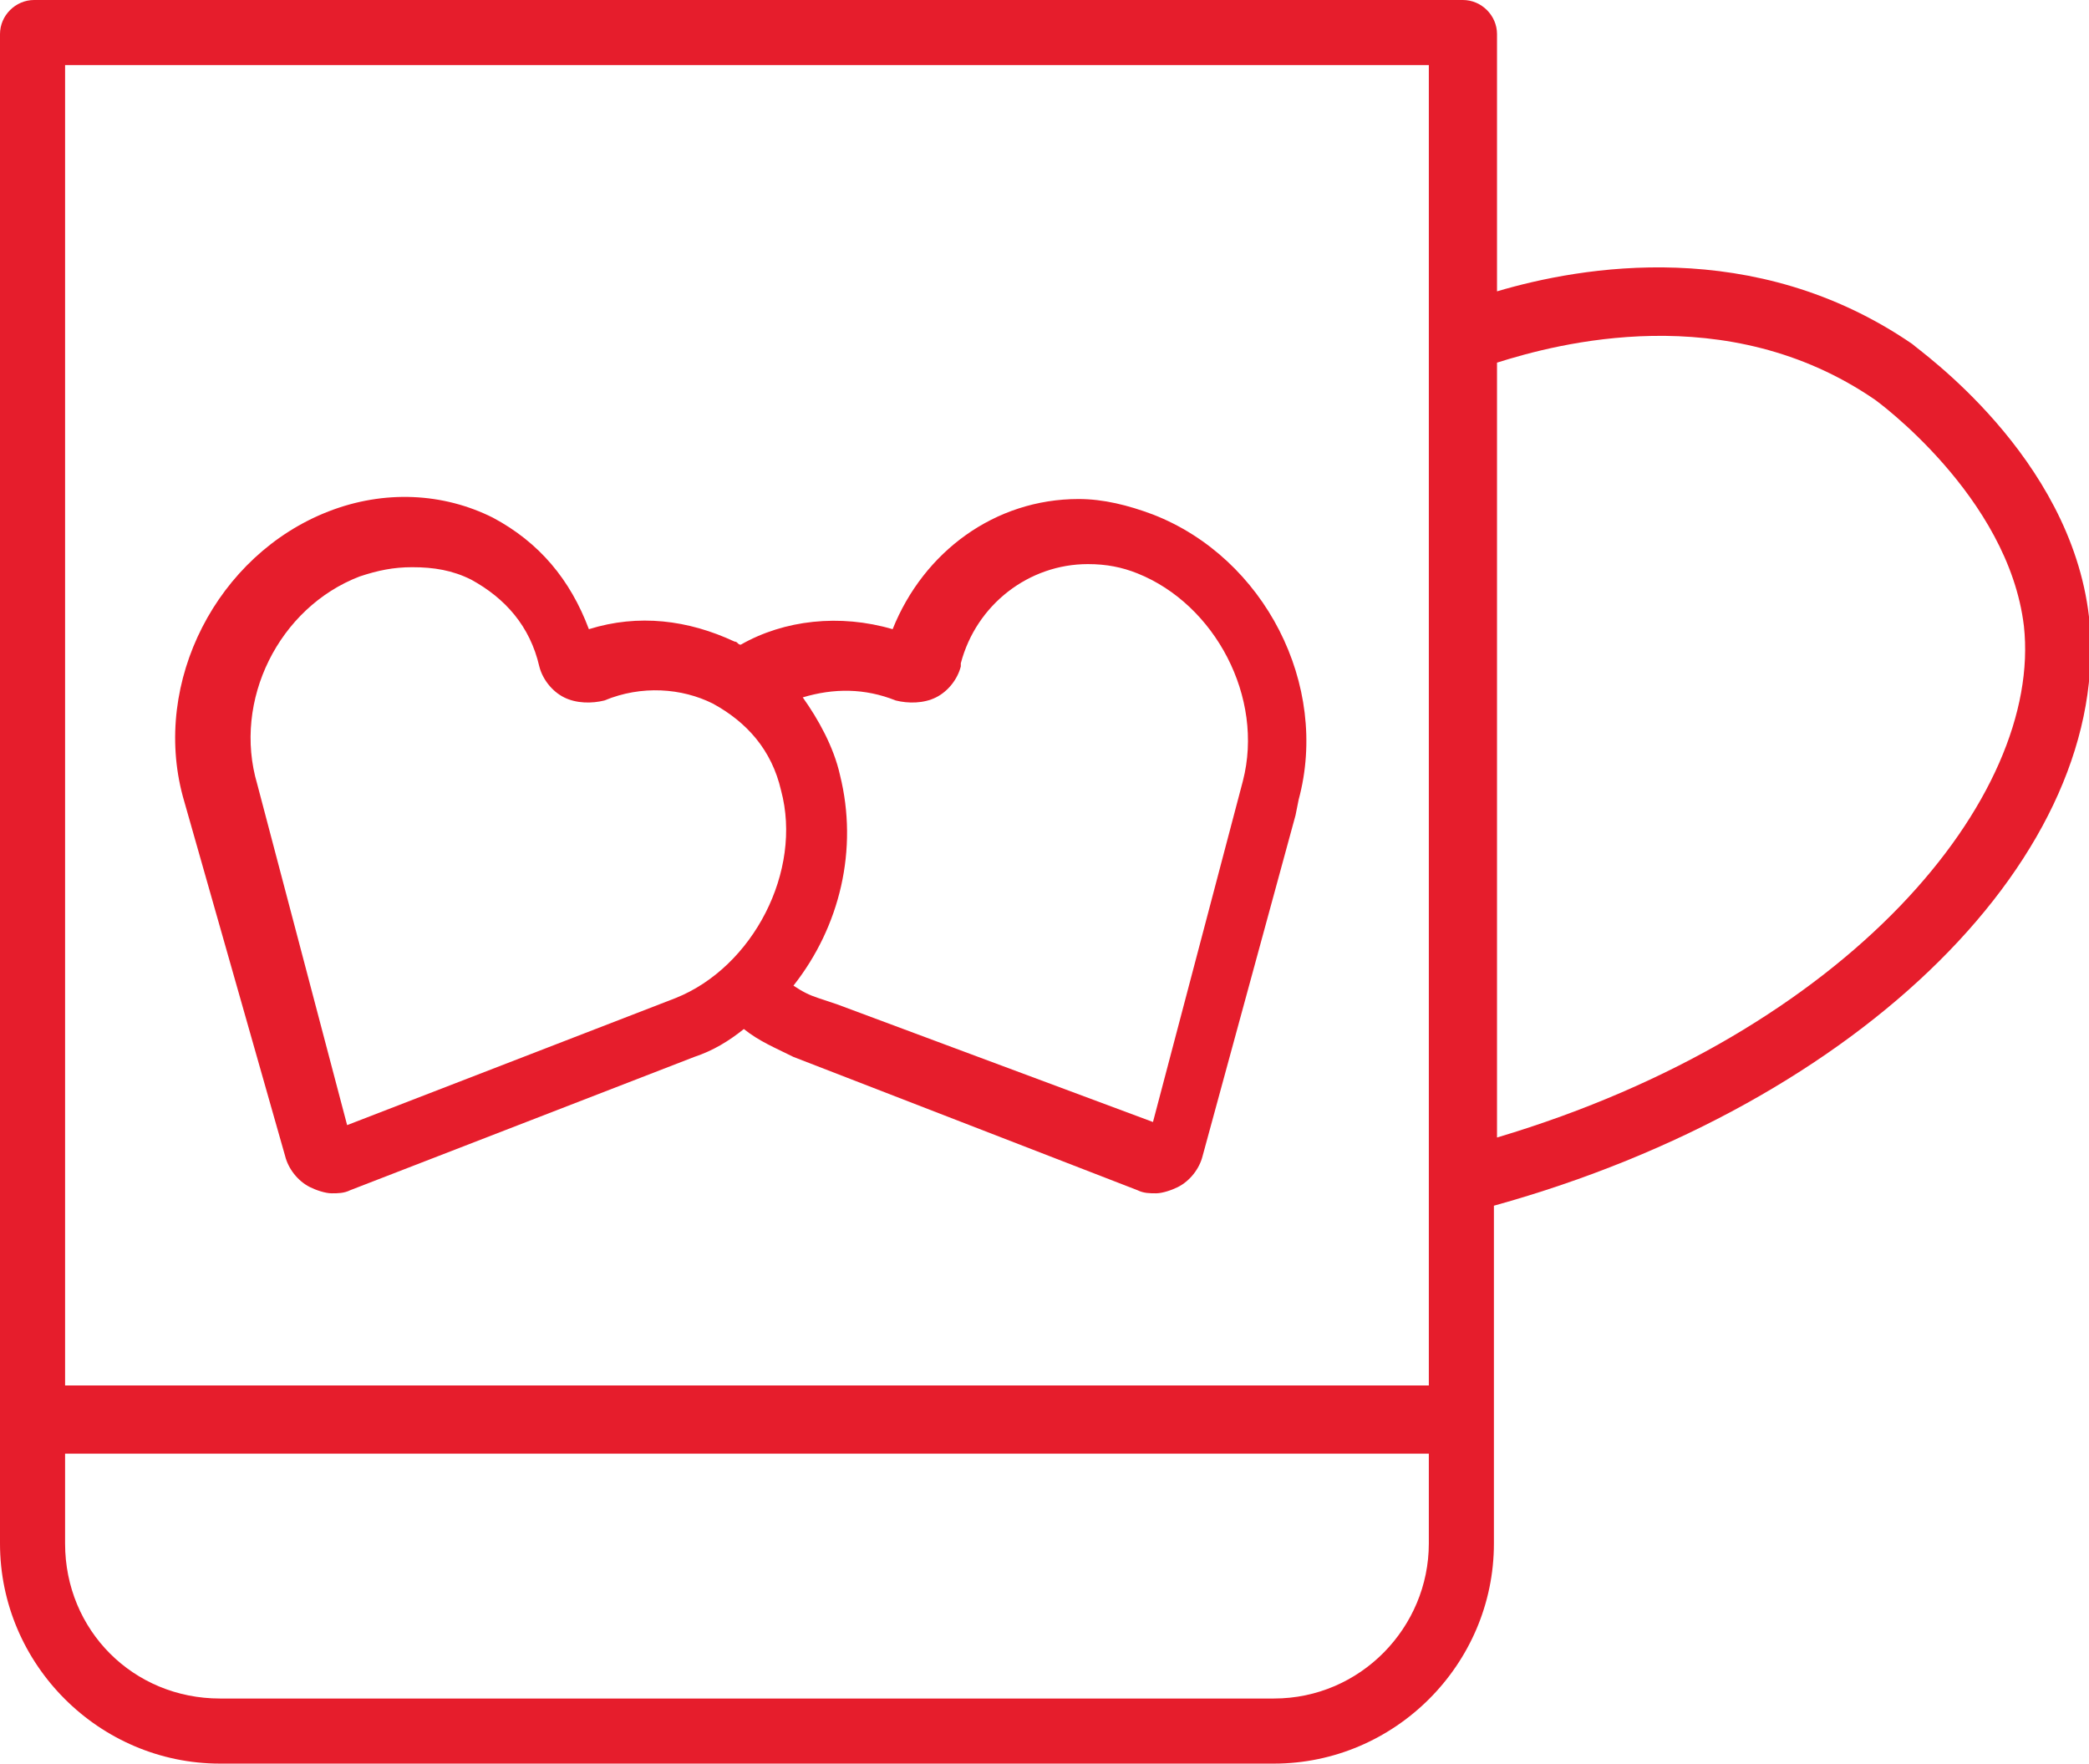
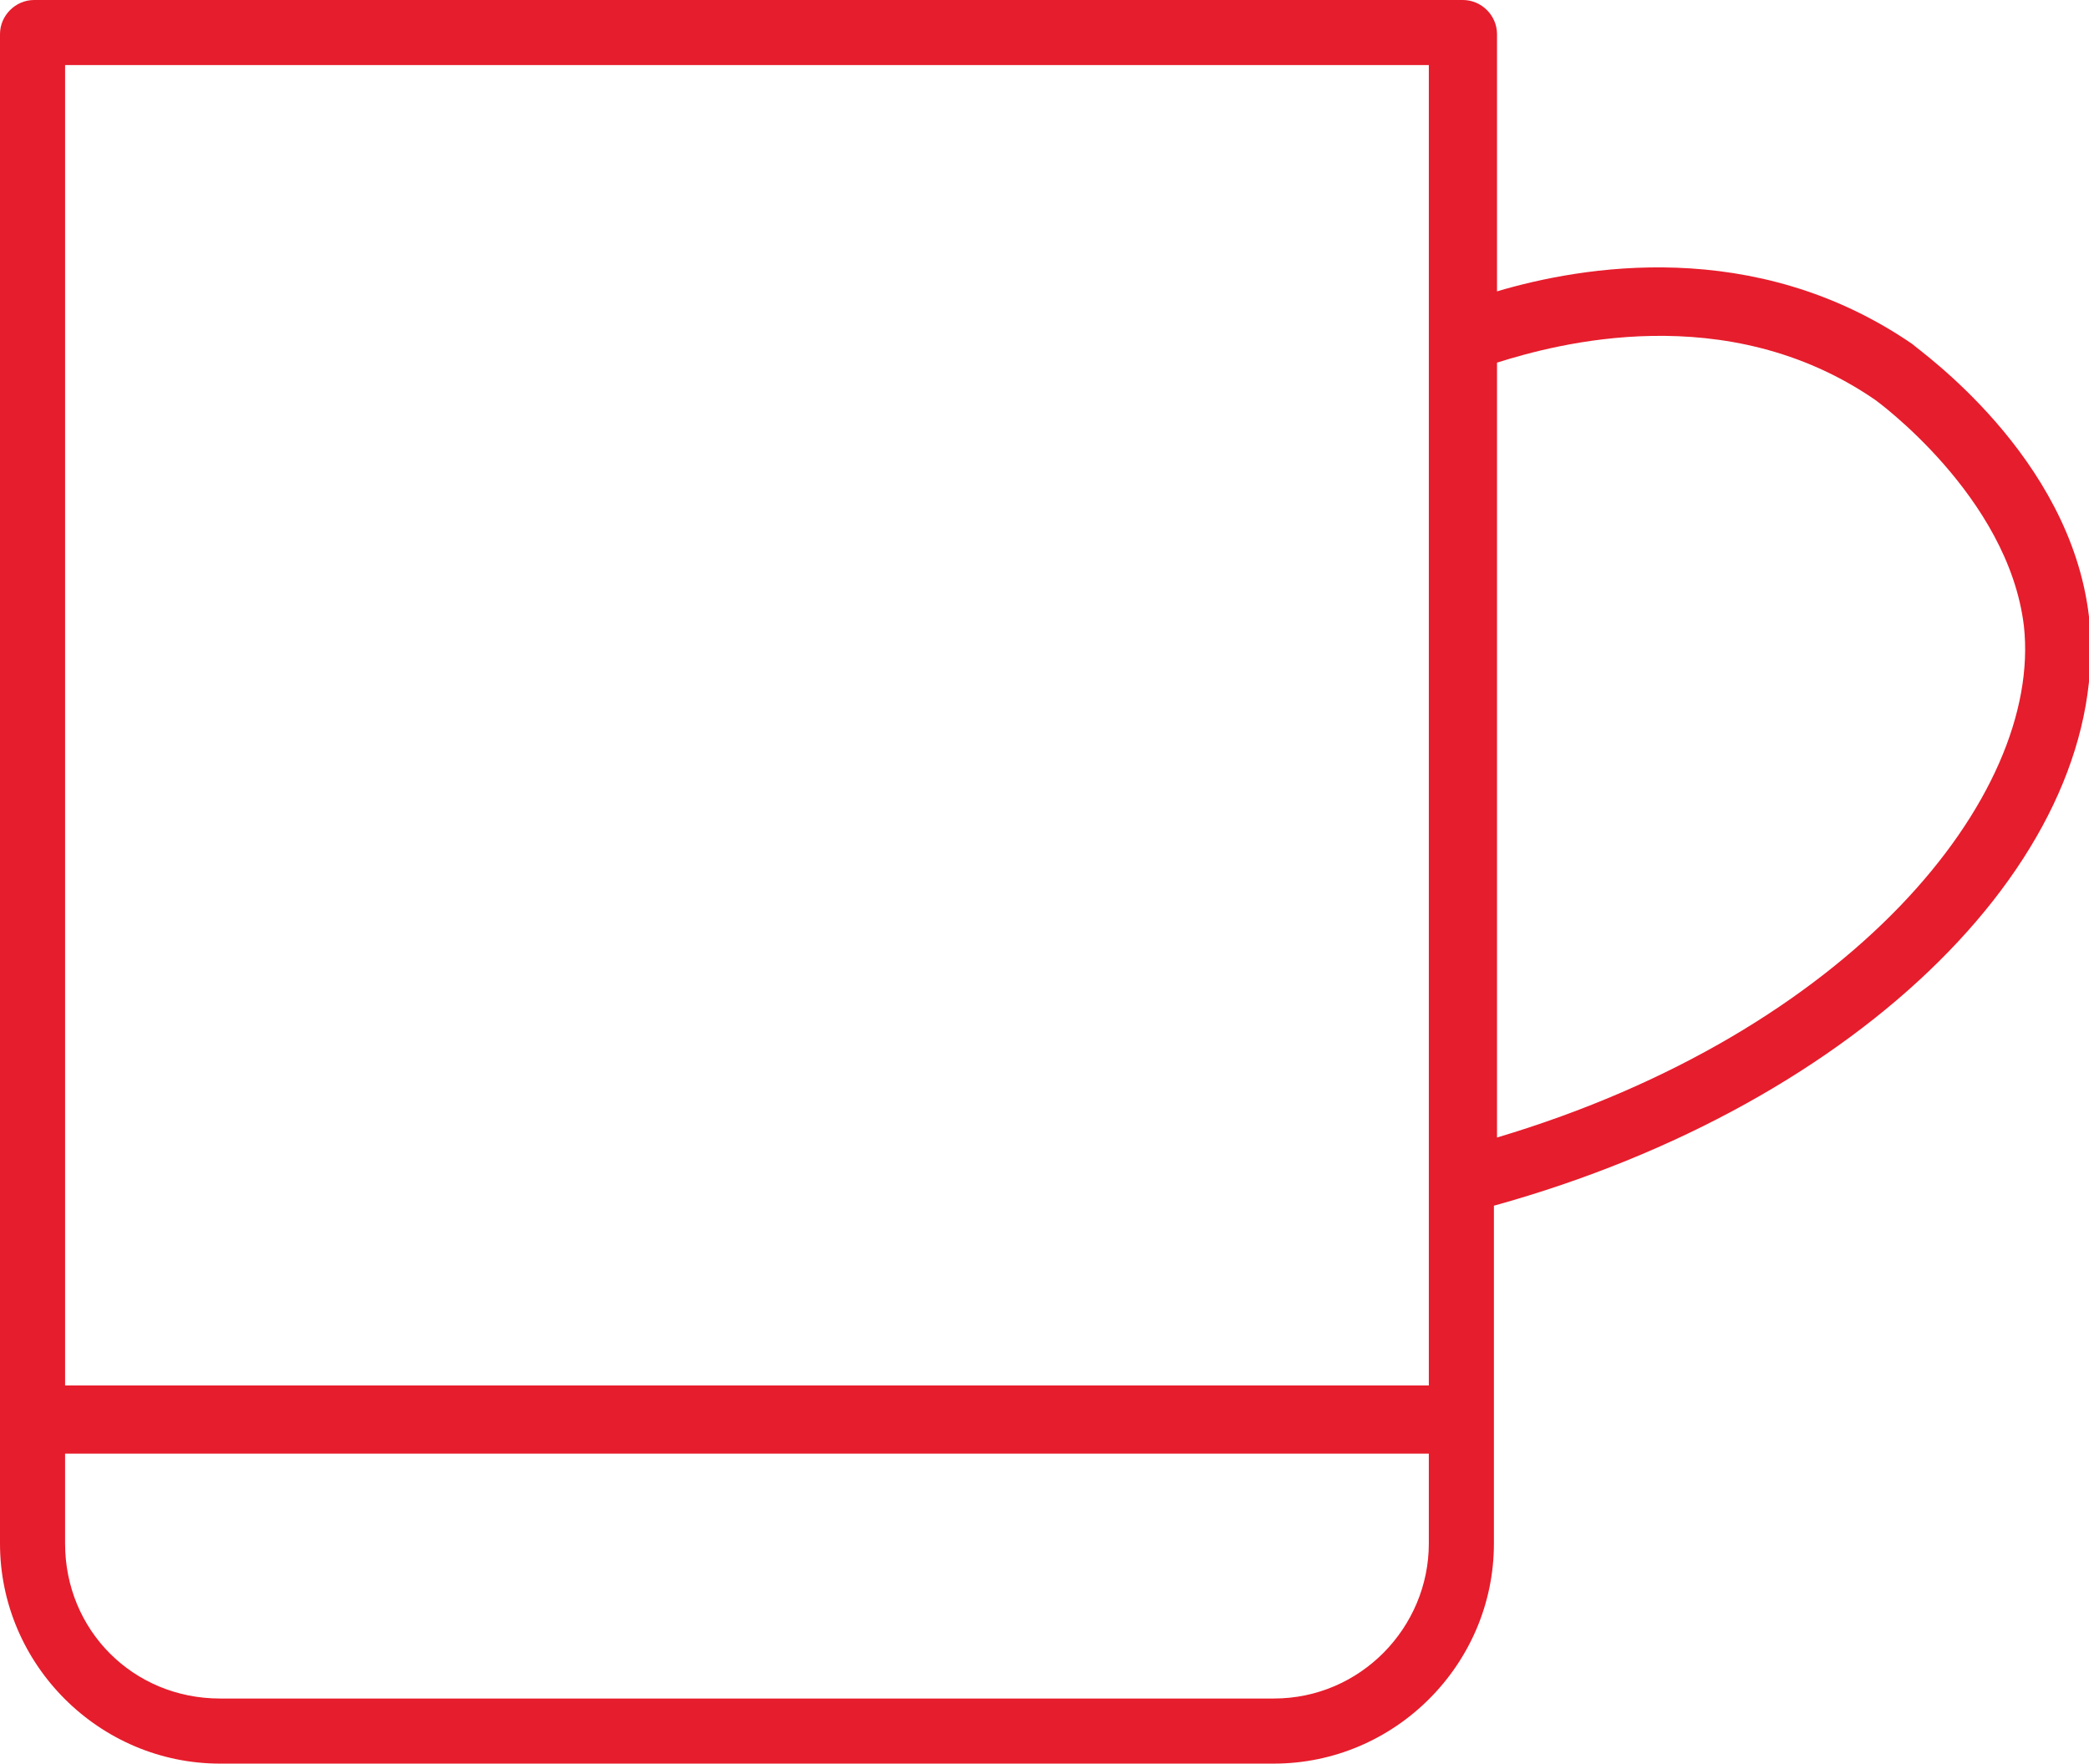
<svg xmlns="http://www.w3.org/2000/svg" version="1.1" id="Layer_1" x="0px" y="0px" viewBox="0 0 67.4 56.9" style="enable-background:new 0 0 67.4 56.9;" xml:space="preserve">
  <style type="text/css">
	.st0{fill:#E61D2C;}
</style>
  <path class="st0" d="M67.4,19.9c-0.6-5.2-5.5-8.6-5.7-8.8c-5.1-3.5-10.7-2.5-13.4-1.7V1.1c0-0.6-0.5-1.1-1.1-1.1H1.1  C0.5,0,0,0.5,0,1.1v48.7c0,3.9,3.2,7.1,7.1,7.1h34c3.9,0,7.1-3.2,7.1-7.1l0-10.9C60.1,35.6,68.2,27.5,67.4,19.9L67.4,19.9z   M46.1,2.1v42.6h-44V2.1L46.1,2.1z M41.1,54.8h-34c-2.8,0-5-2.2-5-5v-2.9h44v2.9C46.1,52.5,43.9,54.8,41.1,54.8L41.1,54.8z   M48.3,36.7v-25c1.9-0.6,7.4-2.1,12.2,1.2c0,0,4.3,3.1,4.8,7.3C65.9,25.7,59.7,33.3,48.3,36.7L48.3,36.7z" />
-   <path class="st0" d="M9.2,37.3c0.1,0.4,0.4,0.8,0.8,1c0.2,0.1,0.5,0.2,0.7,0.2c0.2,0,0.4,0,0.6-0.1l11.1-4.3  c0.6-0.2,1.1-0.5,1.6-0.9c0.5,0.4,1,0.6,1.6,0.9l11.1,4.3c0.2,0.1,0.4,0.1,0.6,0.1c0.2,0,0.5-0.1,0.7-0.2c0.4-0.2,0.7-0.6,0.8-1  l3-11l0.1-0.5c1-3.7-1.1-7.8-4.7-9.2c-0.8-0.3-1.6-0.5-2.4-0.5c-2.7,0-5,1.7-6,4.2c-1.7-0.5-3.5-0.3-4.9,0.5c-0.1,0-0.1-0.1-0.2-0.1  c-1.5-0.7-3.1-0.9-4.7-0.4c-0.6-1.6-1.6-2.8-3.1-3.6c-1.6-0.8-3.5-0.9-5.3-0.2c-3.6,1.4-5.7,5.5-4.7,9.2L9.2,37.3z M28.9,22.6  c0.4,0.1,0.9,0.1,1.3-0.1c0.4-0.2,0.7-0.6,0.8-1c0,0,0-0.1,0-0.1c0.5-1.9,2.2-3.2,4.1-3.2c0.6,0,1.1,0.1,1.6,0.3  c2.5,1,4.1,4,3.4,6.7l-2.9,11L27,32.4l-0.6-0.2c-0.3-0.1-0.5-0.2-0.8-0.4c1.5-1.9,2.1-4.4,1.5-6.8c-0.2-0.9-0.7-1.8-1.2-2.5  C26.9,22.2,27.9,22.2,28.9,22.6L28.9,22.6z M11.6,18.6c0.6-0.2,1.1-0.3,1.7-0.3c0.7,0,1.3,0.1,1.9,0.4c1.1,0.6,1.9,1.5,2.2,2.8  c0.1,0.4,0.4,0.8,0.8,1c0.4,0.2,0.9,0.2,1.3,0.1c1.2-0.5,2.5-0.4,3.5,0.1c1.1,0.6,1.9,1.5,2.2,2.8c0.7,2.6-0.9,5.7-3.4,6.7  l-10.6,4.1l-2.9-11C7.5,22.6,9,19.6,11.6,18.6L11.6,18.6z" />
</svg>